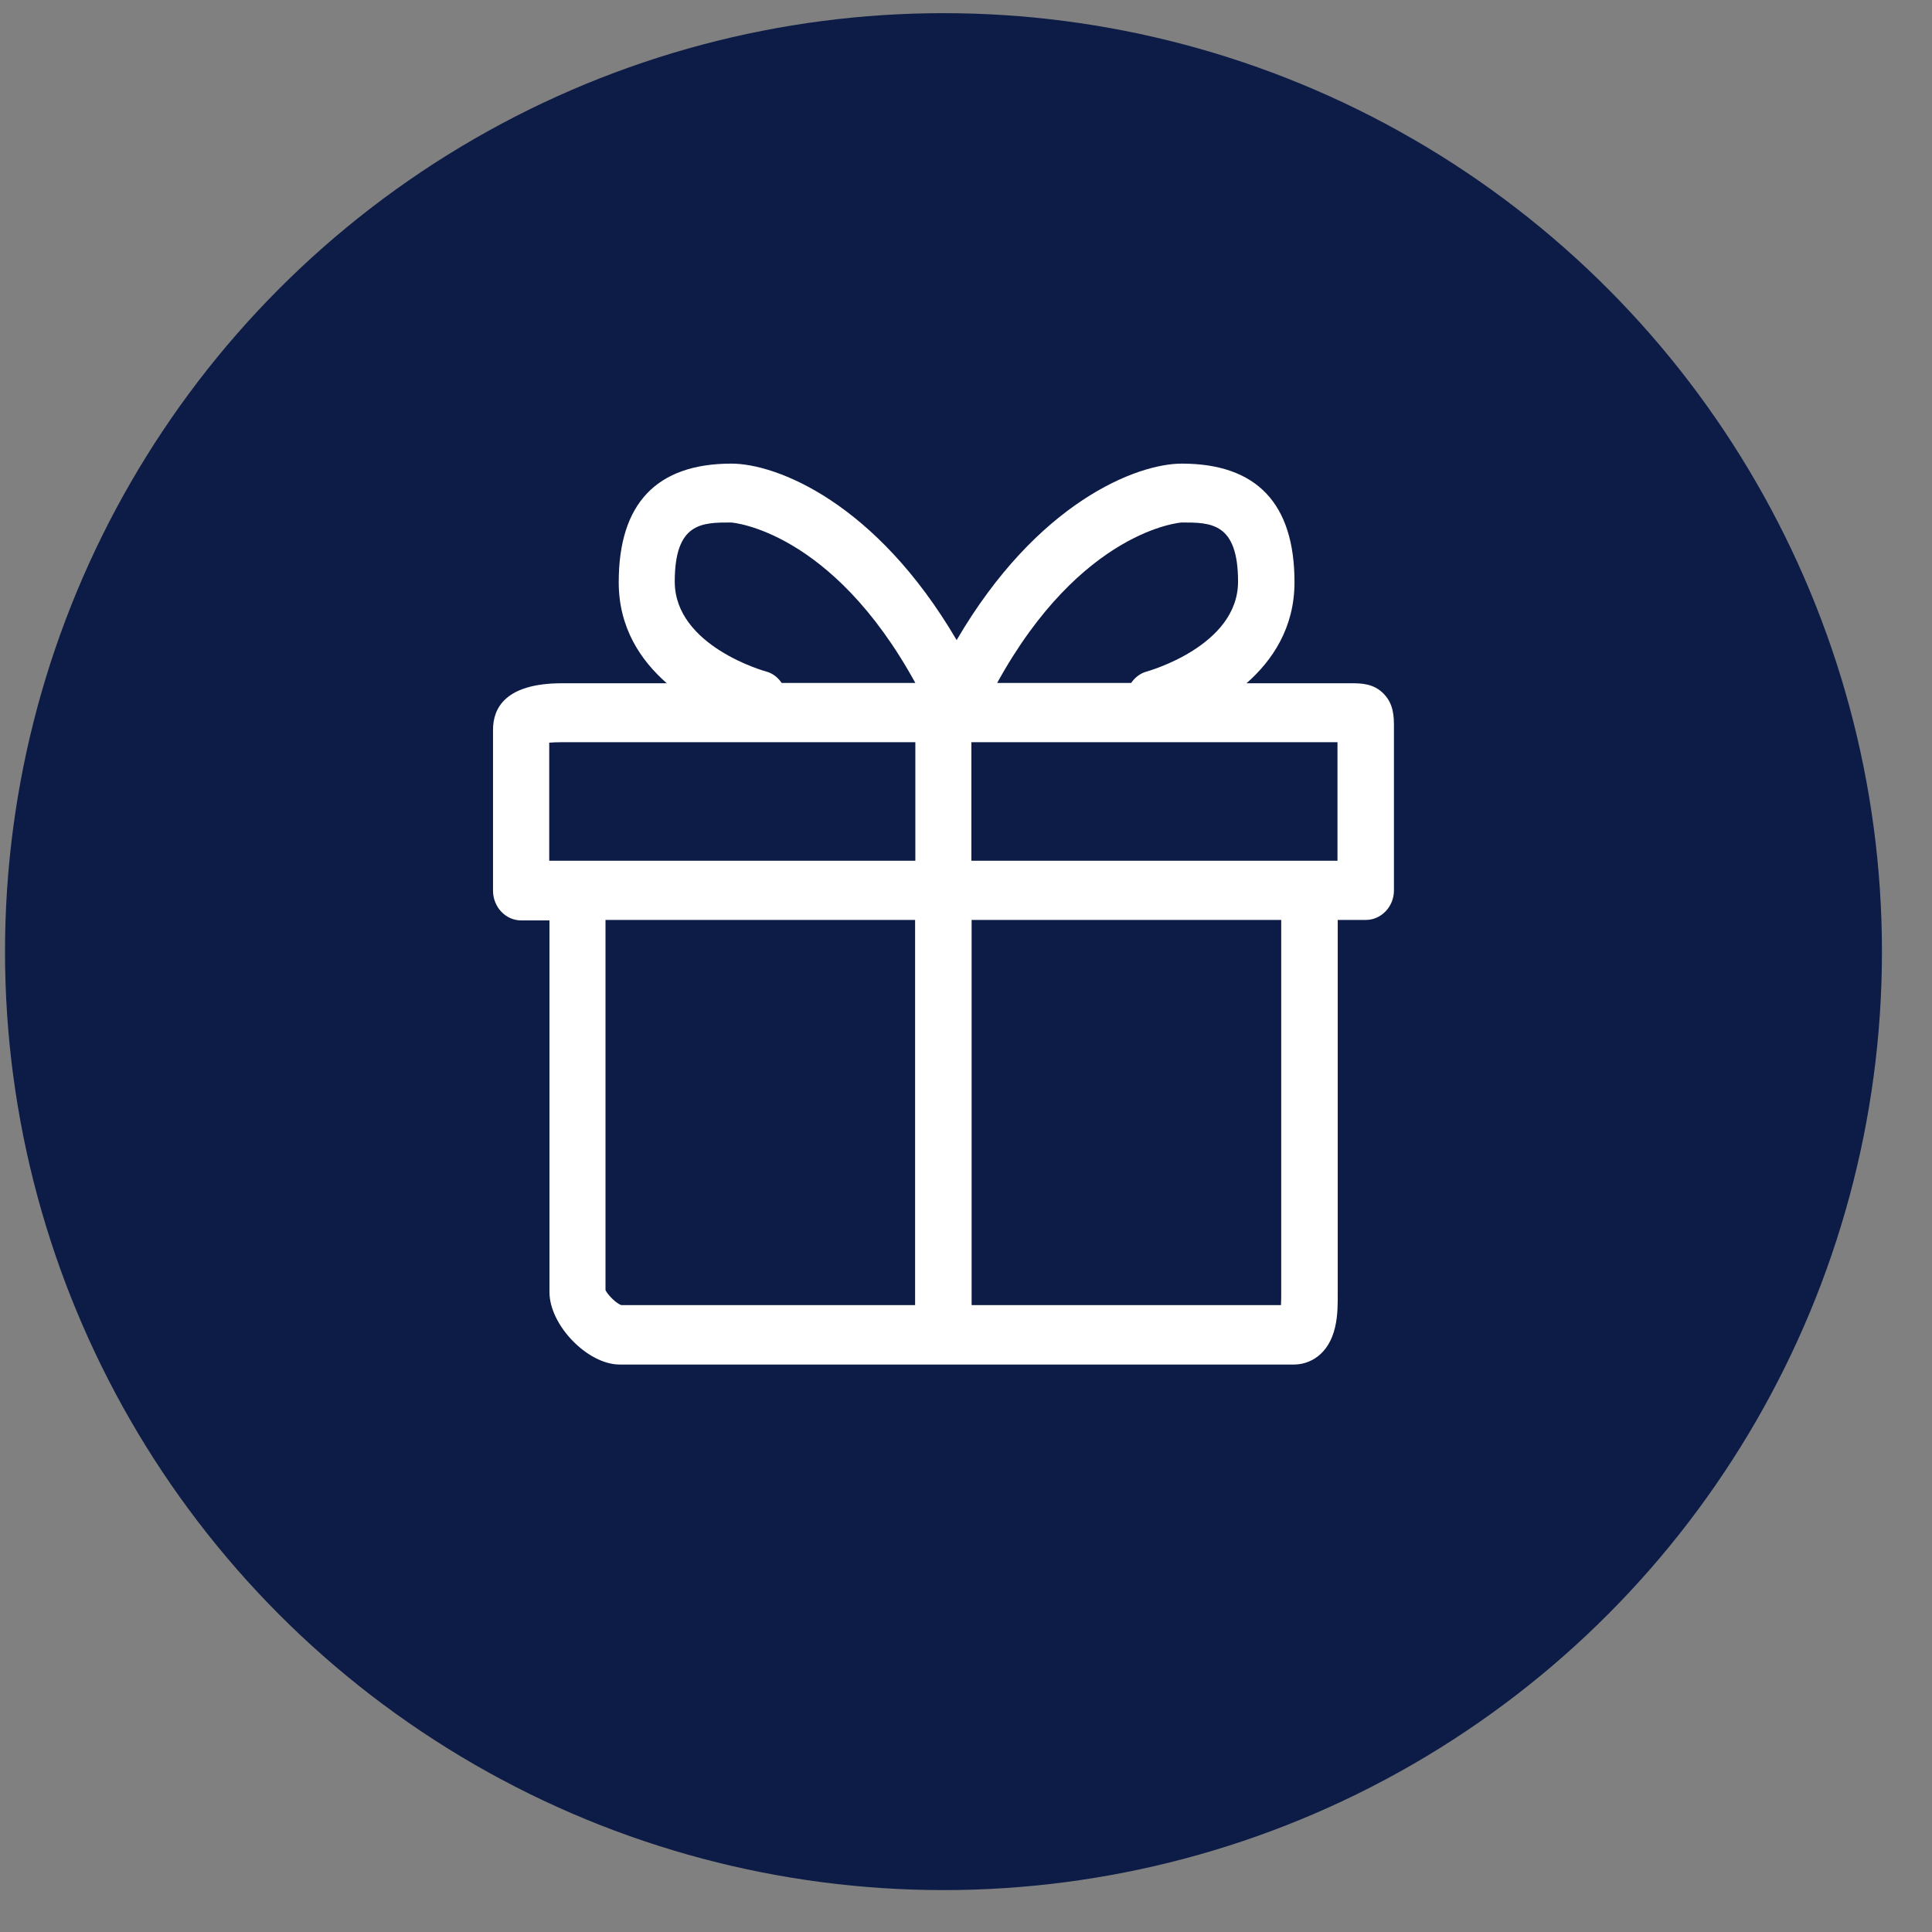
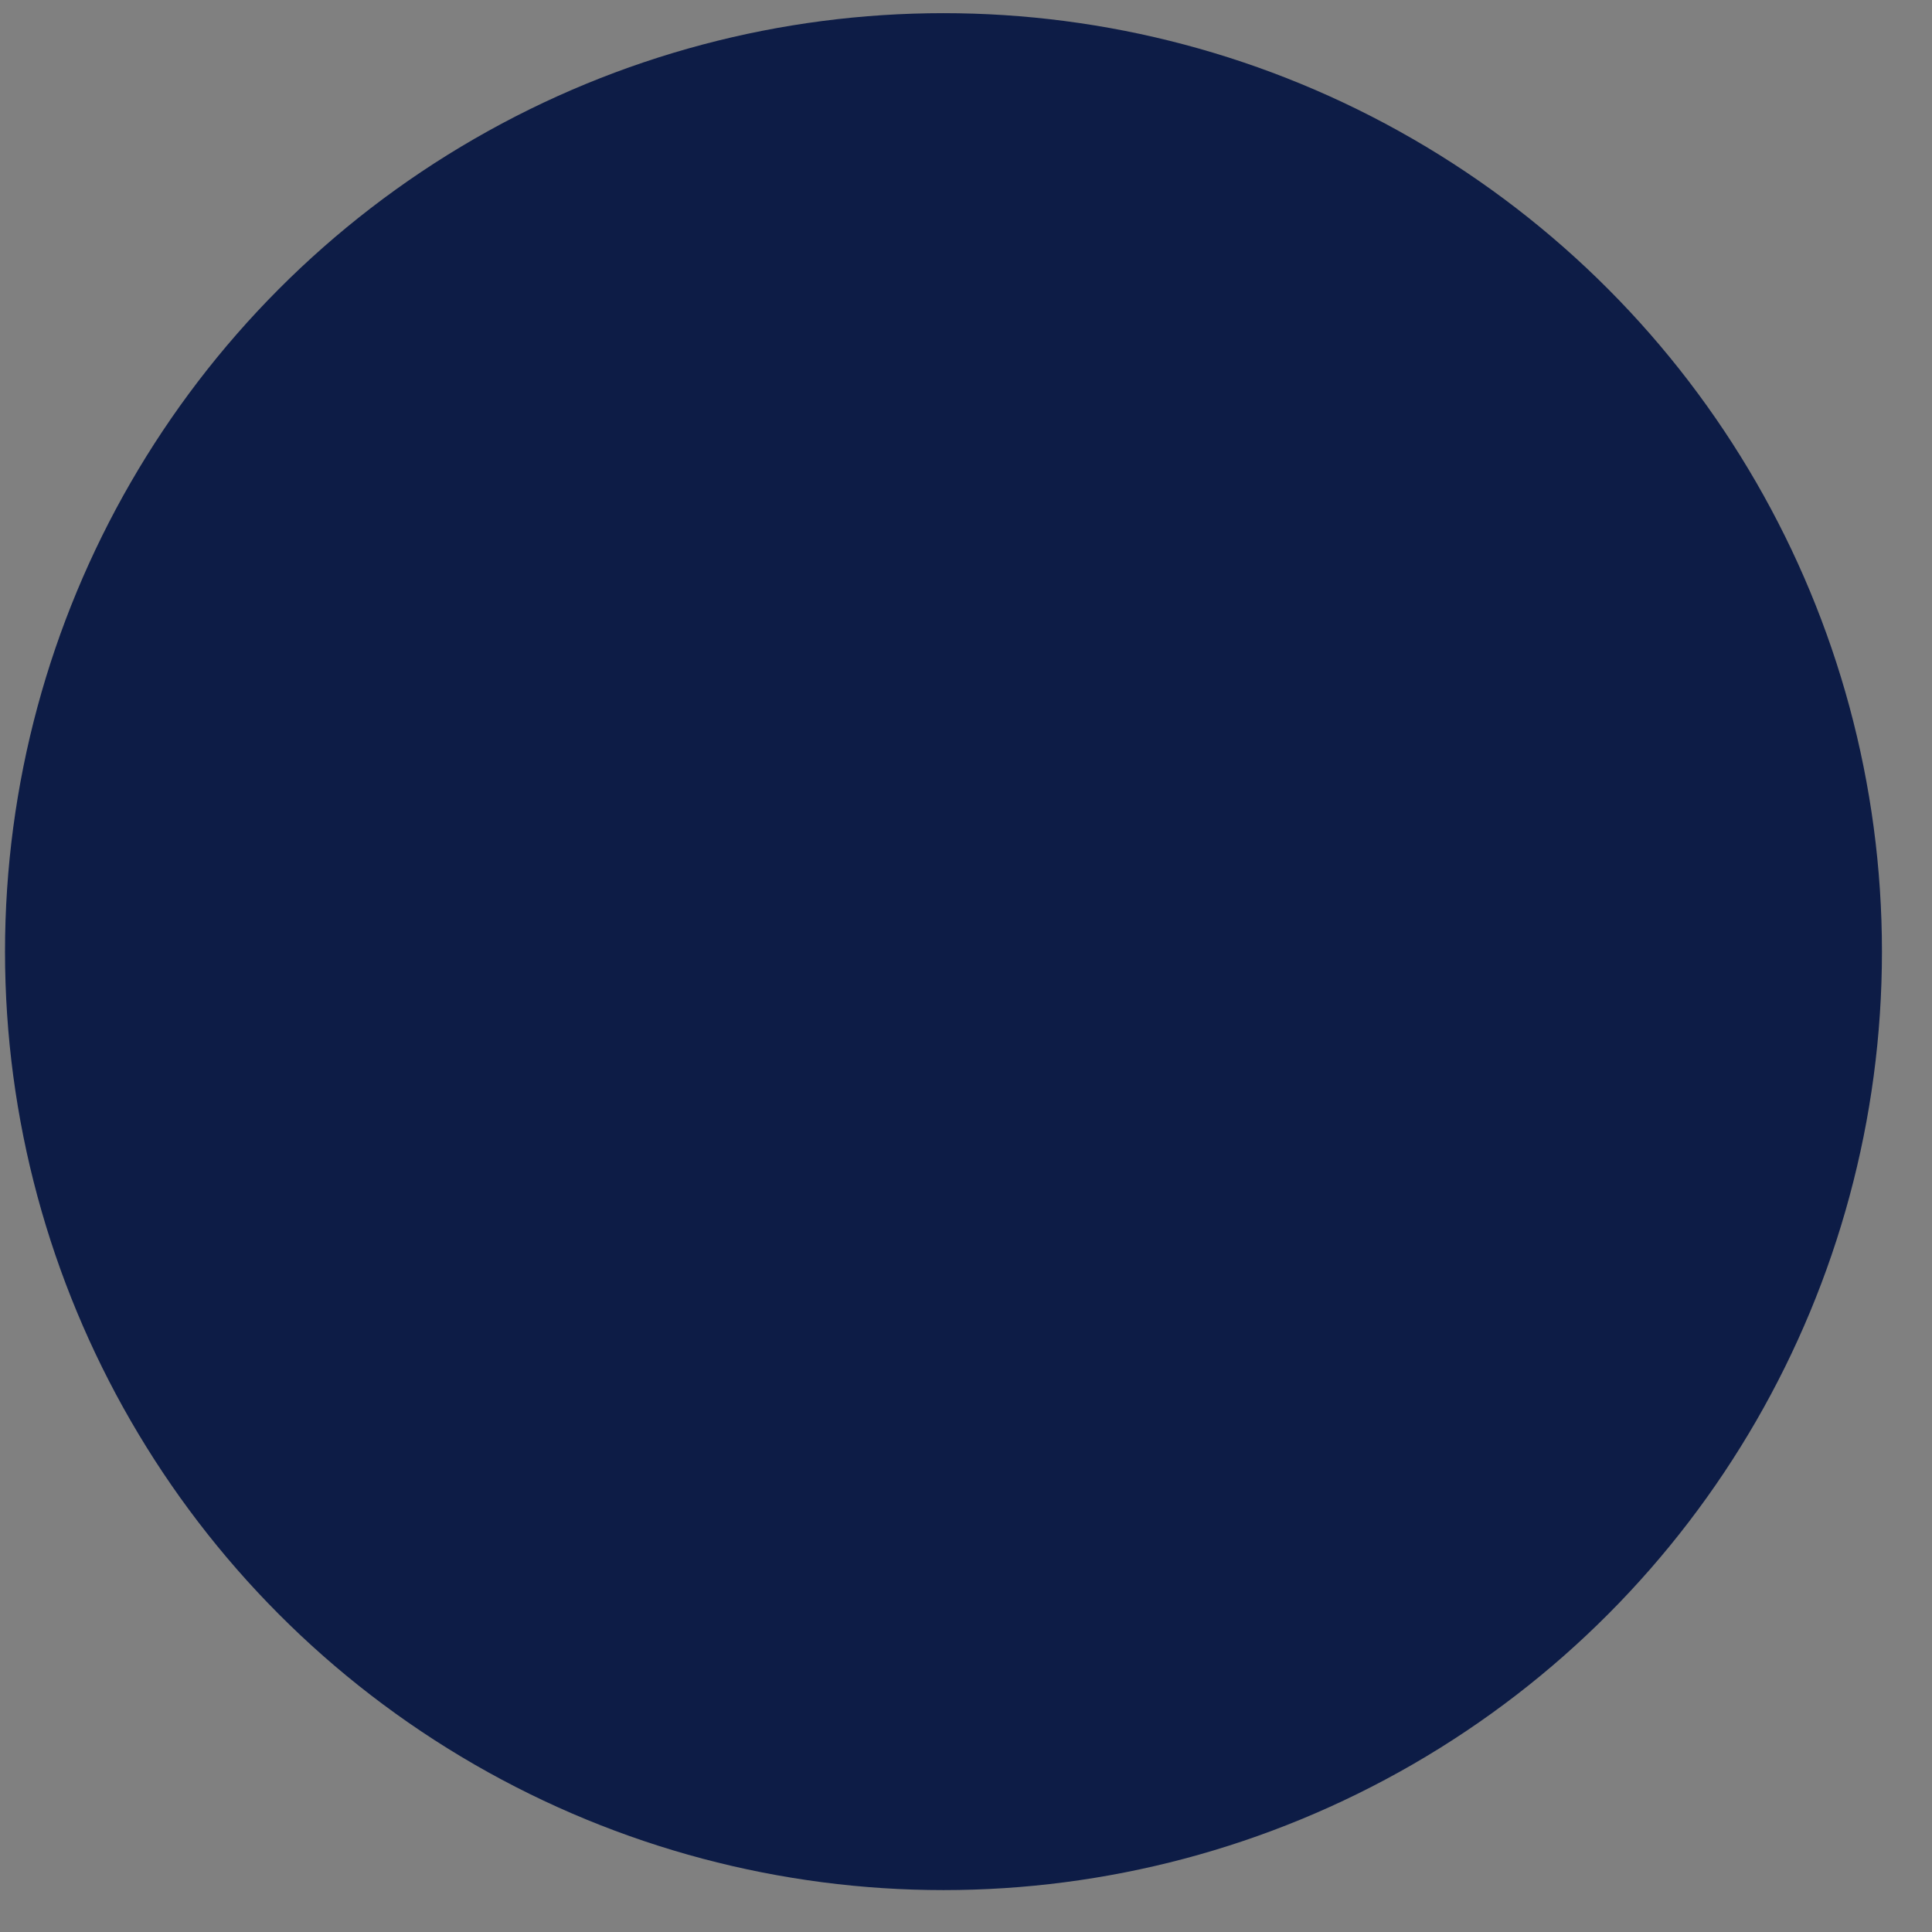
<svg xmlns="http://www.w3.org/2000/svg" width="32" height="32" viewBox="0 0 32 32" fill="none">
  <rect x="0" y="0" width="32" height="32" fill="#808080" stroke="none" />
  <circle cx="15.627" cy="15.762" r="15.544" fill="#0D1C46" />
-   <path d="M23.088 14.749V12.049C23.088 11.88 23.088 11.666 22.92 11.493C22.752 11.317 22.536 11.317 22.381 11.317H20.646C21.077 10.938 21.441 10.396 21.441 9.643C21.441 8.339 20.814 7.679 19.574 7.679C18.827 7.679 17.18 8.318 15.845 10.602C14.506 8.318 12.859 7.679 12.115 7.679C10.876 7.679 10.248 8.339 10.248 9.643C10.248 10.4 10.612 10.938 11.044 11.317H9.309C8.366 11.317 8.166 11.733 8.166 12.086V14.753C8.166 15.022 8.374 15.245 8.633 15.245H9.101V21.402C9.101 21.949 9.733 22.601 10.264 22.601H21.433C21.693 22.601 22.009 22.437 22.113 21.983C22.161 21.785 22.157 21.571 22.157 21.402V15.237H22.624C22.876 15.237 23.088 15.018 23.088 14.749ZM19.574 8.654C20.054 8.654 20.506 8.654 20.506 9.634C20.506 10.703 19.007 11.119 18.991 11.123C18.883 11.153 18.795 11.224 18.735 11.312H16.516C17.911 8.776 19.558 8.654 19.574 8.654ZM12.691 11.123C12.675 11.119 11.176 10.703 11.176 9.634C11.176 8.654 11.627 8.654 12.107 8.654C12.123 8.654 13.77 8.776 15.161 11.312H12.947C12.887 11.224 12.803 11.153 12.691 11.123ZM9.097 12.301C9.149 12.297 9.217 12.293 9.309 12.293H15.161V14.257H9.565H9.097V12.301ZM10.029 21.369V15.237H15.157V21.617H10.292C10.216 21.596 10.069 21.453 10.029 21.369ZM21.221 21.411C21.221 21.461 21.221 21.541 21.217 21.617H16.093V15.237H21.221V21.411ZM22.153 14.257H21.685H16.089V12.293H22.153V14.257Z" fill="white" />
</svg>